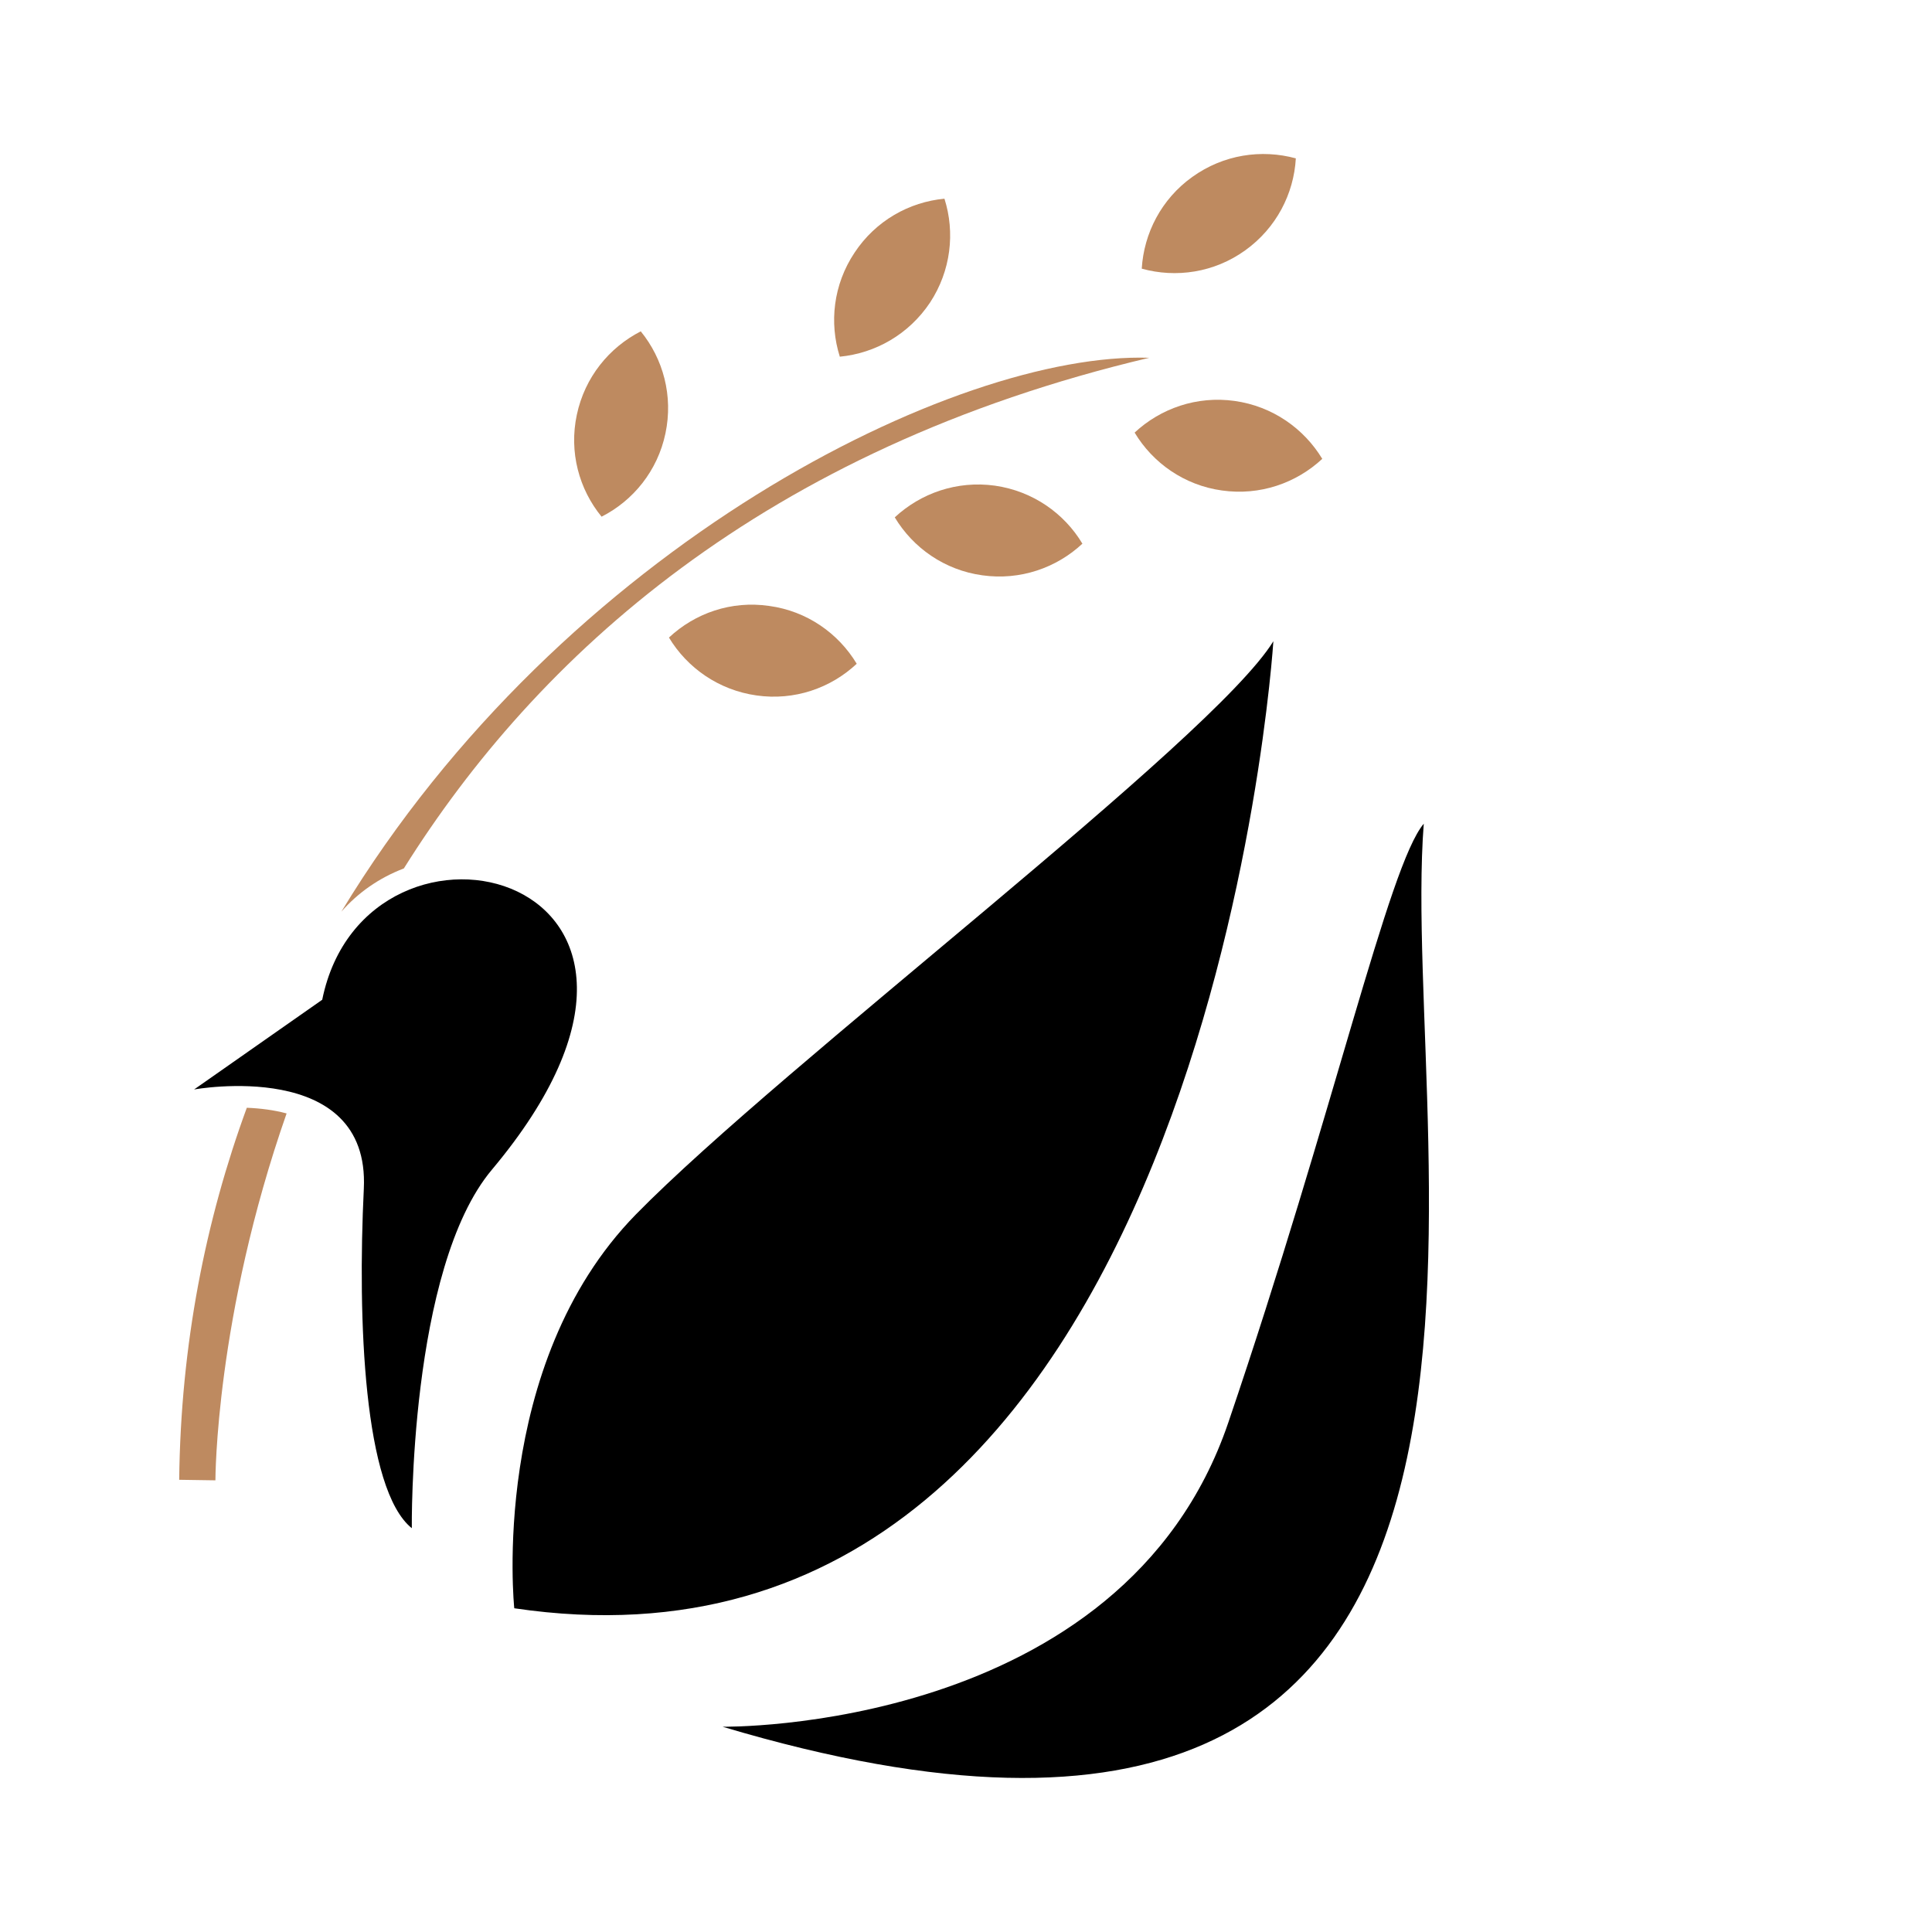
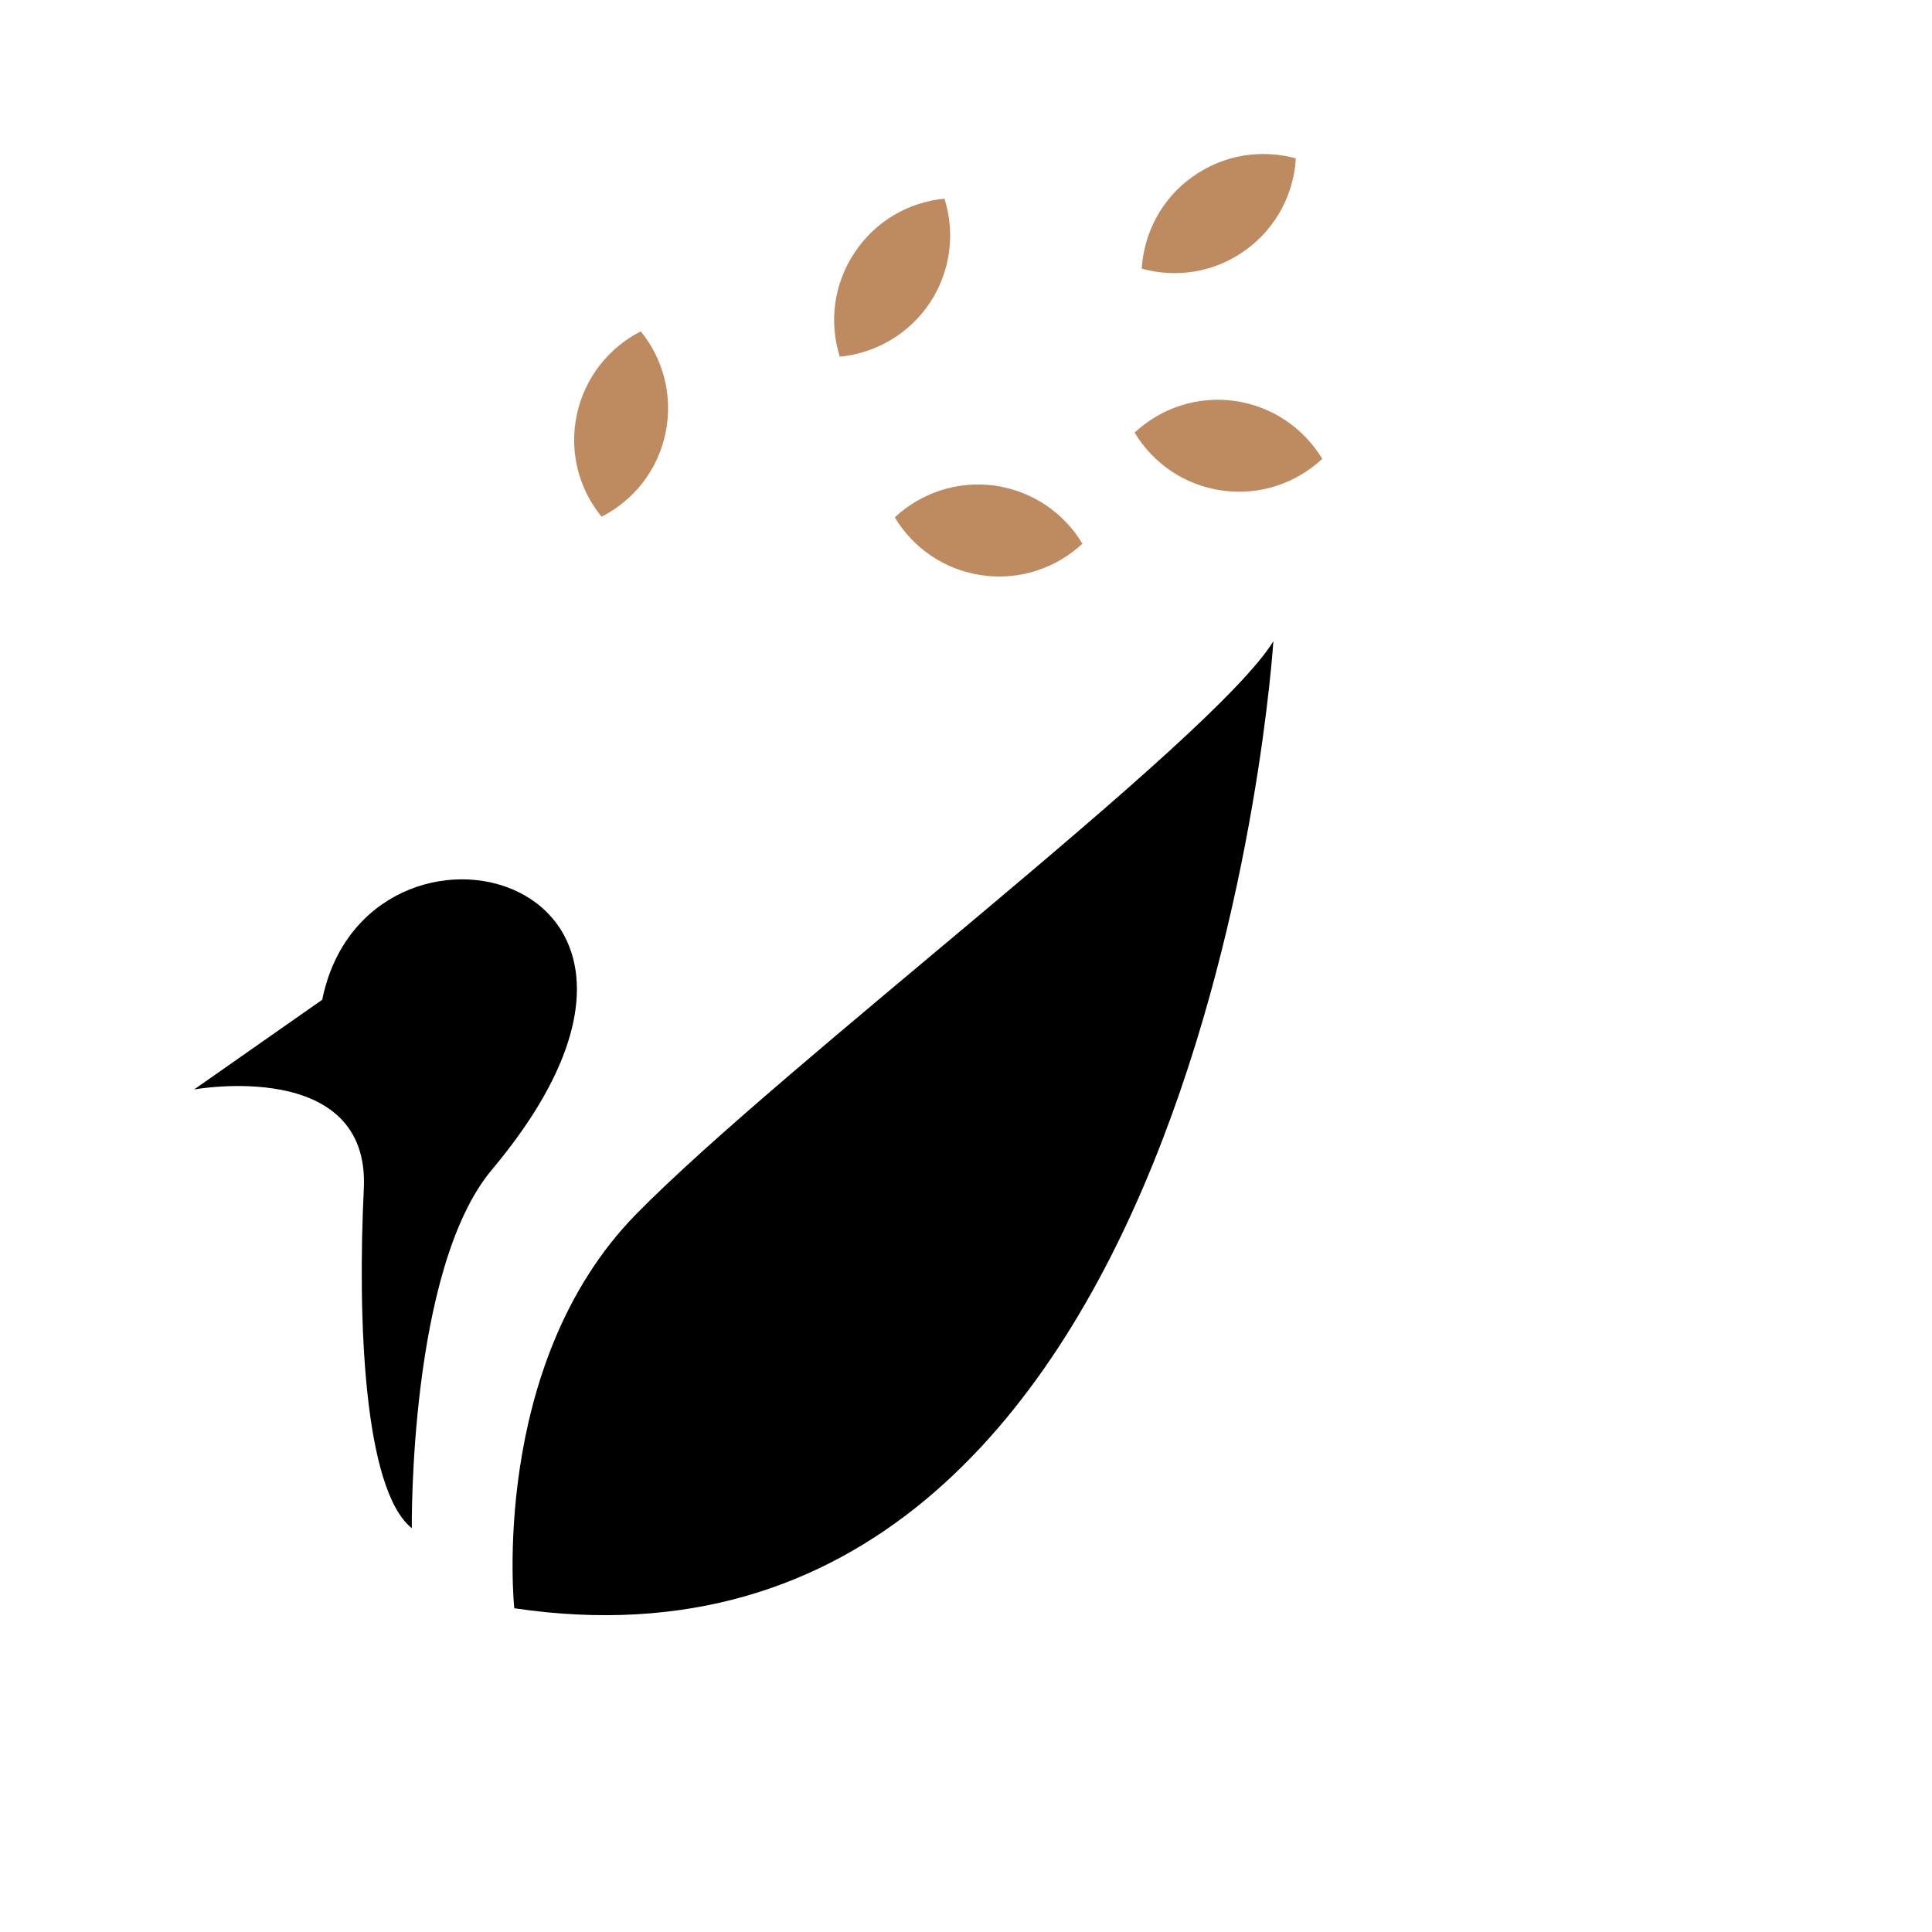
<svg xmlns="http://www.w3.org/2000/svg" version="1.1" id="Calque_1" x="0px" y="0px" width="32px" height="32px" viewBox="0 0 32 32" enable-background="new 0 0 32 32" xml:space="preserve">
  <path fill-rule="evenodd" clip-rule="evenodd" d="M8.518,26.638c0,0-0.425-4.033,2.016-6.525c2.442-2.49,9.548-7.85,10.557-9.492  C21.091,10.62,19.977,28.334,8.518,26.638L8.518,26.638L8.518,26.638z" />
-   <path fill-rule="evenodd" clip-rule="evenodd" d="M11.967,28.6c0,0,6.63,0.106,8.378-5.039c1.75-5.146,2.653-9.229,3.237-9.918  C23.155,19.162,26.689,32.995,11.967,28.6L11.967,28.6L11.967,28.6z" />
-   <path fill-rule="evenodd" clip-rule="evenodd" fill="#BE8A60" d="M5.654,15.1c3.679-6.07,10.187-9.28,13.381-9.174  c-6.396,1.512-10.147,4.948-12.346,8.458C6.275,14.542,5.927,14.789,5.654,15.1L5.654,15.1L5.654,15.1z M2.968,24.51  c0.025-2.243,0.438-4.302,1.12-6.162c0.225,0.009,0.453,0.038,0.659,0.094c-1.179,3.369-1.179,6.059-1.179,6.077L2.968,24.51  L2.968,24.51z" />
  <path fill-rule="evenodd" clip-rule="evenodd" fill="#BE8A60" d="M9.964,8.558c-0.373-0.455-0.542-1.07-0.41-1.688  c0.132-0.623,0.536-1.114,1.059-1.382c0.371,0.455,0.54,1.069,0.409,1.69C10.892,7.798,10.488,8.292,9.964,8.558L9.964,8.558  L9.964,8.558z" />
  <path fill-rule="evenodd" clip-rule="evenodd" fill="#BE8A60" d="M13.91,5.908c-0.178-0.561-0.108-1.195,0.244-1.723  c0.349-0.528,0.903-0.839,1.489-0.894c0.178,0.559,0.108,1.193-0.239,1.721C15.051,5.541,14.496,5.851,13.91,5.908L13.91,5.908  L13.91,5.908z" />
  <path fill-rule="evenodd" clip-rule="evenodd" fill="#BE8A60" d="M18.911,4.45c0.035-0.585,0.324-1.153,0.838-1.52  c0.517-0.371,1.146-0.462,1.714-0.307c-0.033,0.586-0.323,1.154-0.839,1.524C20.109,4.517,19.479,4.607,18.911,4.45L18.911,4.45  L18.911,4.45z" />
-   <path fill-rule="evenodd" clip-rule="evenodd" fill="#BE8A60" d="M11.08,10.56c0.432-0.404,1.031-0.615,1.659-0.524  c0.629,0.085,1.149,0.456,1.451,0.958c-0.43,0.403-1.031,0.614-1.658,0.525C11.905,11.431,11.383,11.063,11.08,10.56L11.08,10.56  L11.08,10.56z" />
  <path fill-rule="evenodd" clip-rule="evenodd" fill="#BE8A60" d="M14.82,8.569c0.432-0.401,1.03-0.612,1.659-0.525  c0.628,0.09,1.148,0.458,1.449,0.961c-0.43,0.401-1.031,0.612-1.657,0.524C15.643,9.443,15.123,9.073,14.82,8.569L14.82,8.569  L14.82,8.569z" />
  <path fill-rule="evenodd" clip-rule="evenodd" fill="#BE8A60" d="M18.793,7.165c0.43-0.4,1.029-0.612,1.657-0.524  c0.627,0.088,1.146,0.456,1.451,0.959c-0.431,0.401-1.031,0.613-1.661,0.524C19.616,8.038,19.094,7.668,18.793,7.165L18.793,7.165  L18.793,7.165z" />
  <path fill-rule="evenodd" clip-rule="evenodd" d="M5.337,16.559l-2.122,1.486c0,0,2.916-0.53,2.811,1.644  c-0.106,2.174,0,4.985,0.795,5.623c0,0-0.053-4.297,1.327-5.939C12.28,14.446,6.07,12.951,5.337,16.559L5.337,16.559L5.337,16.559z" />
</svg>